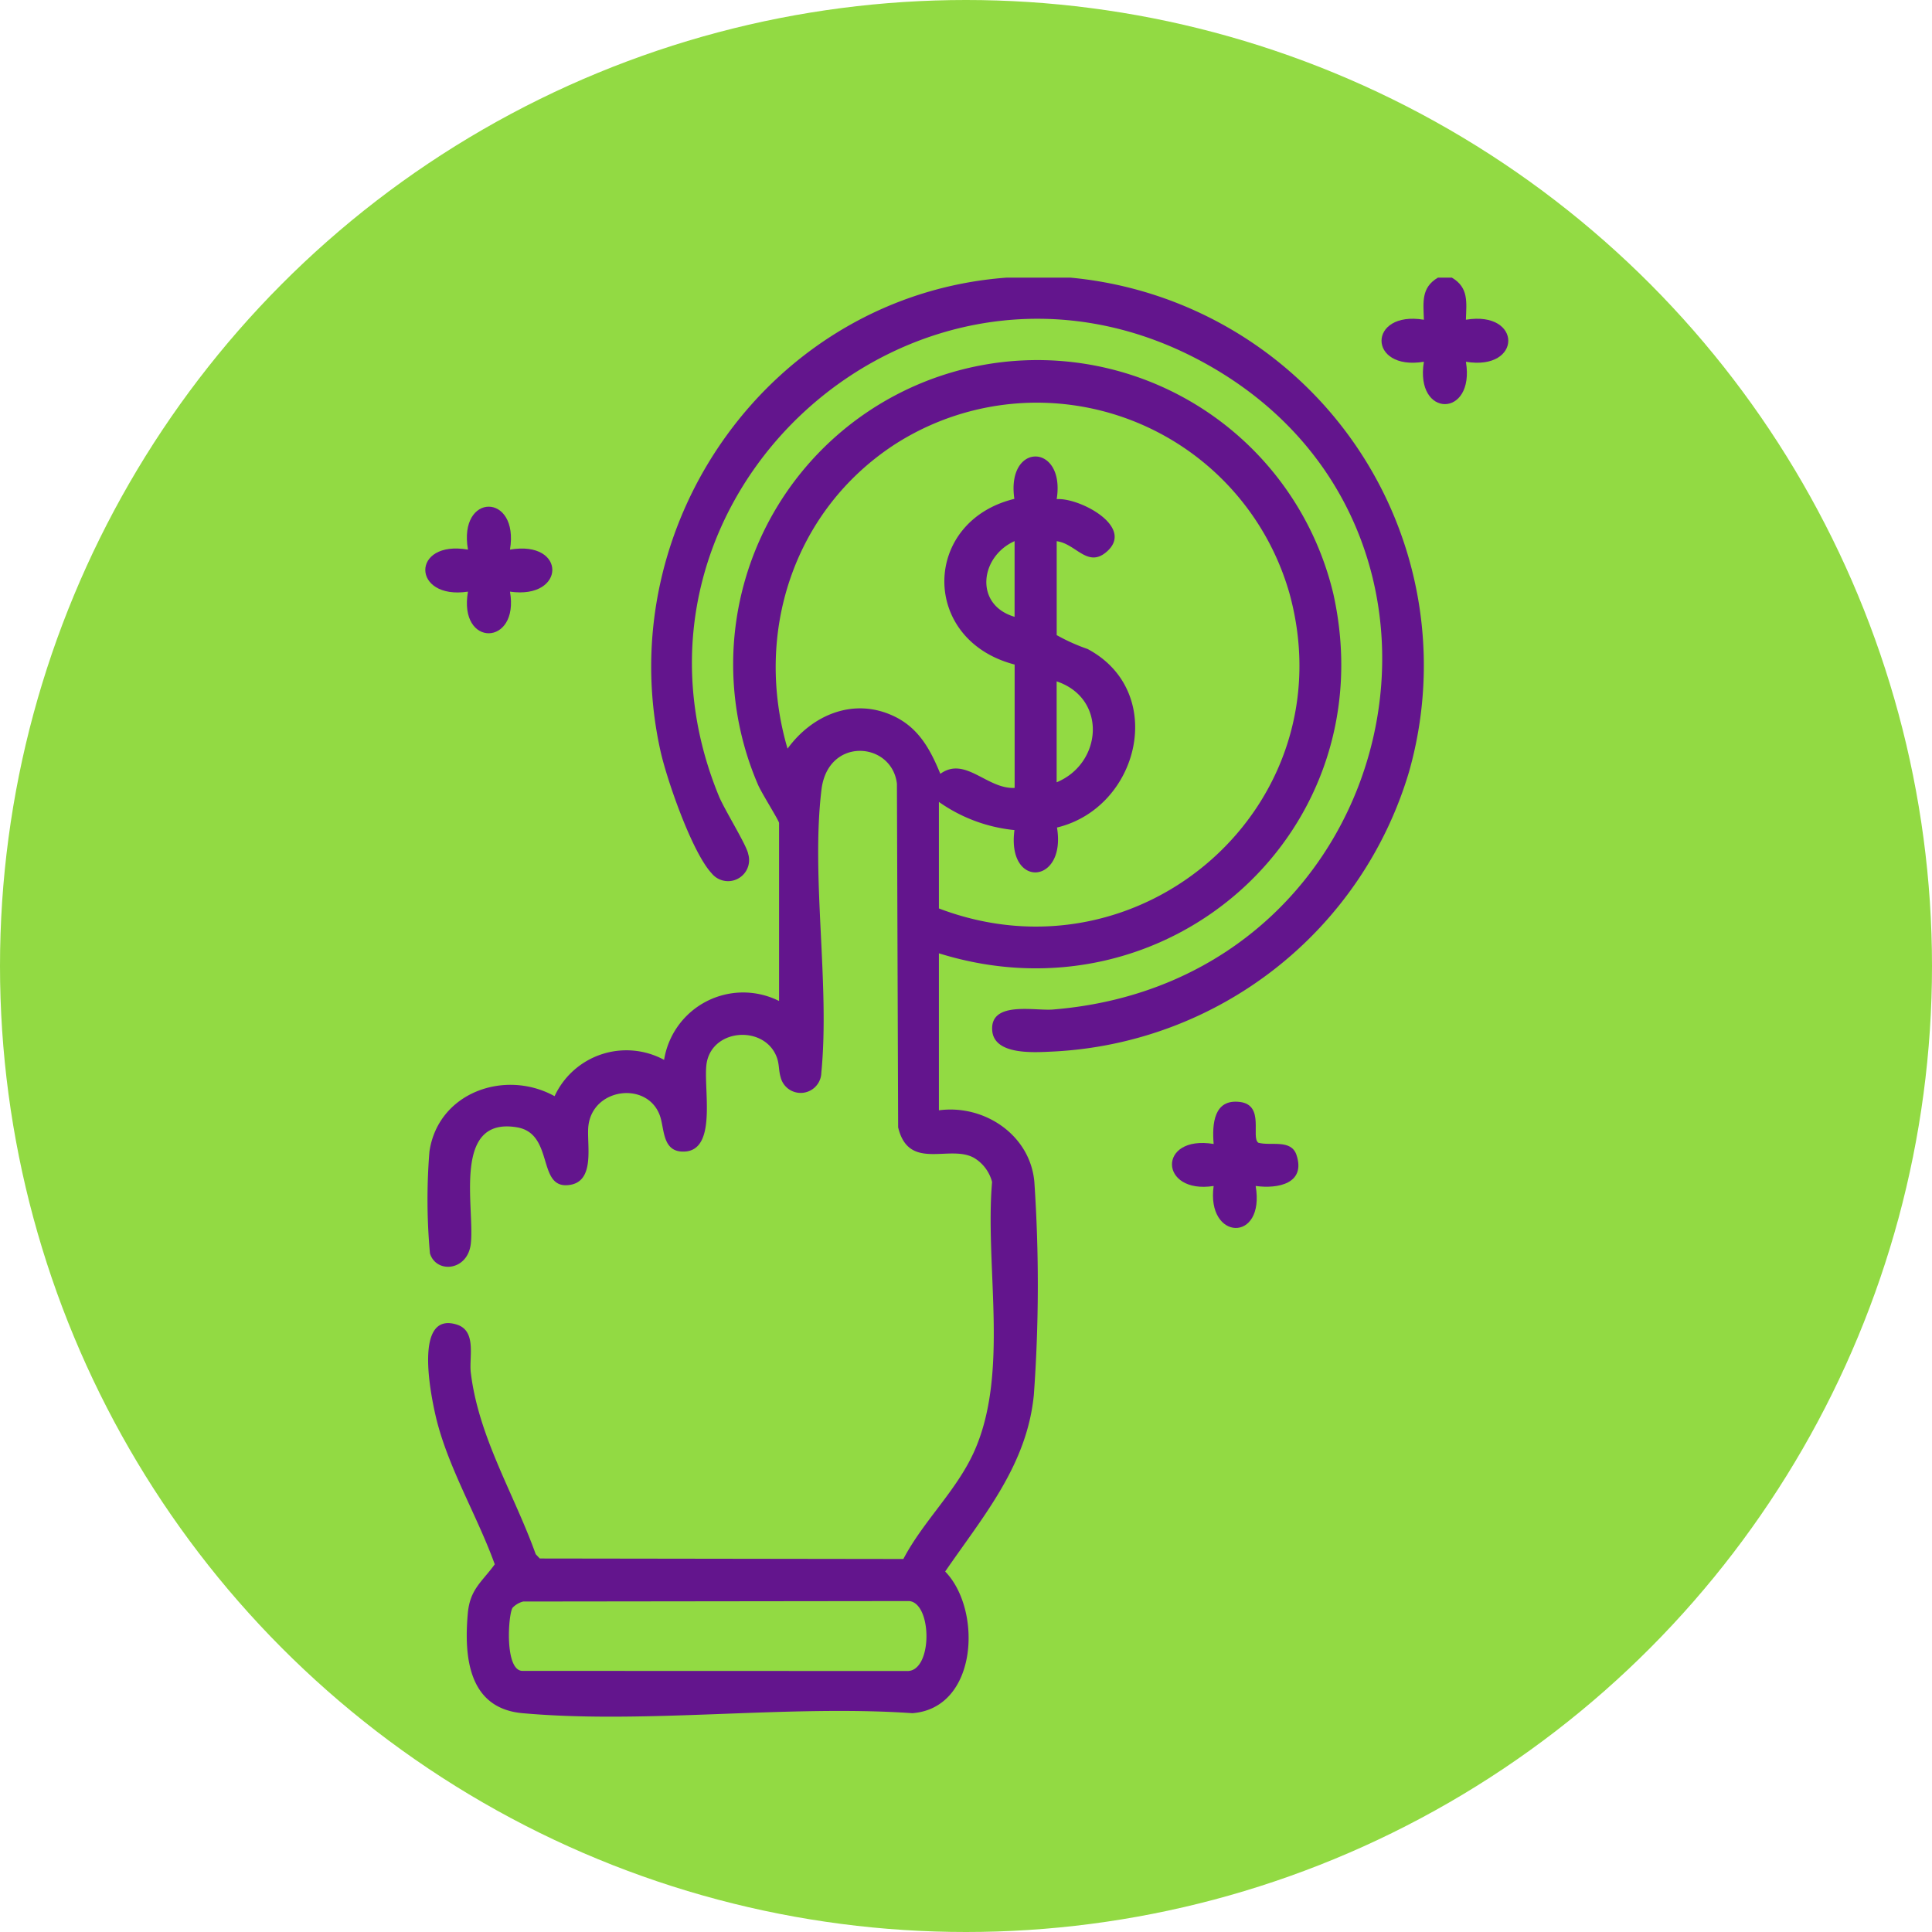
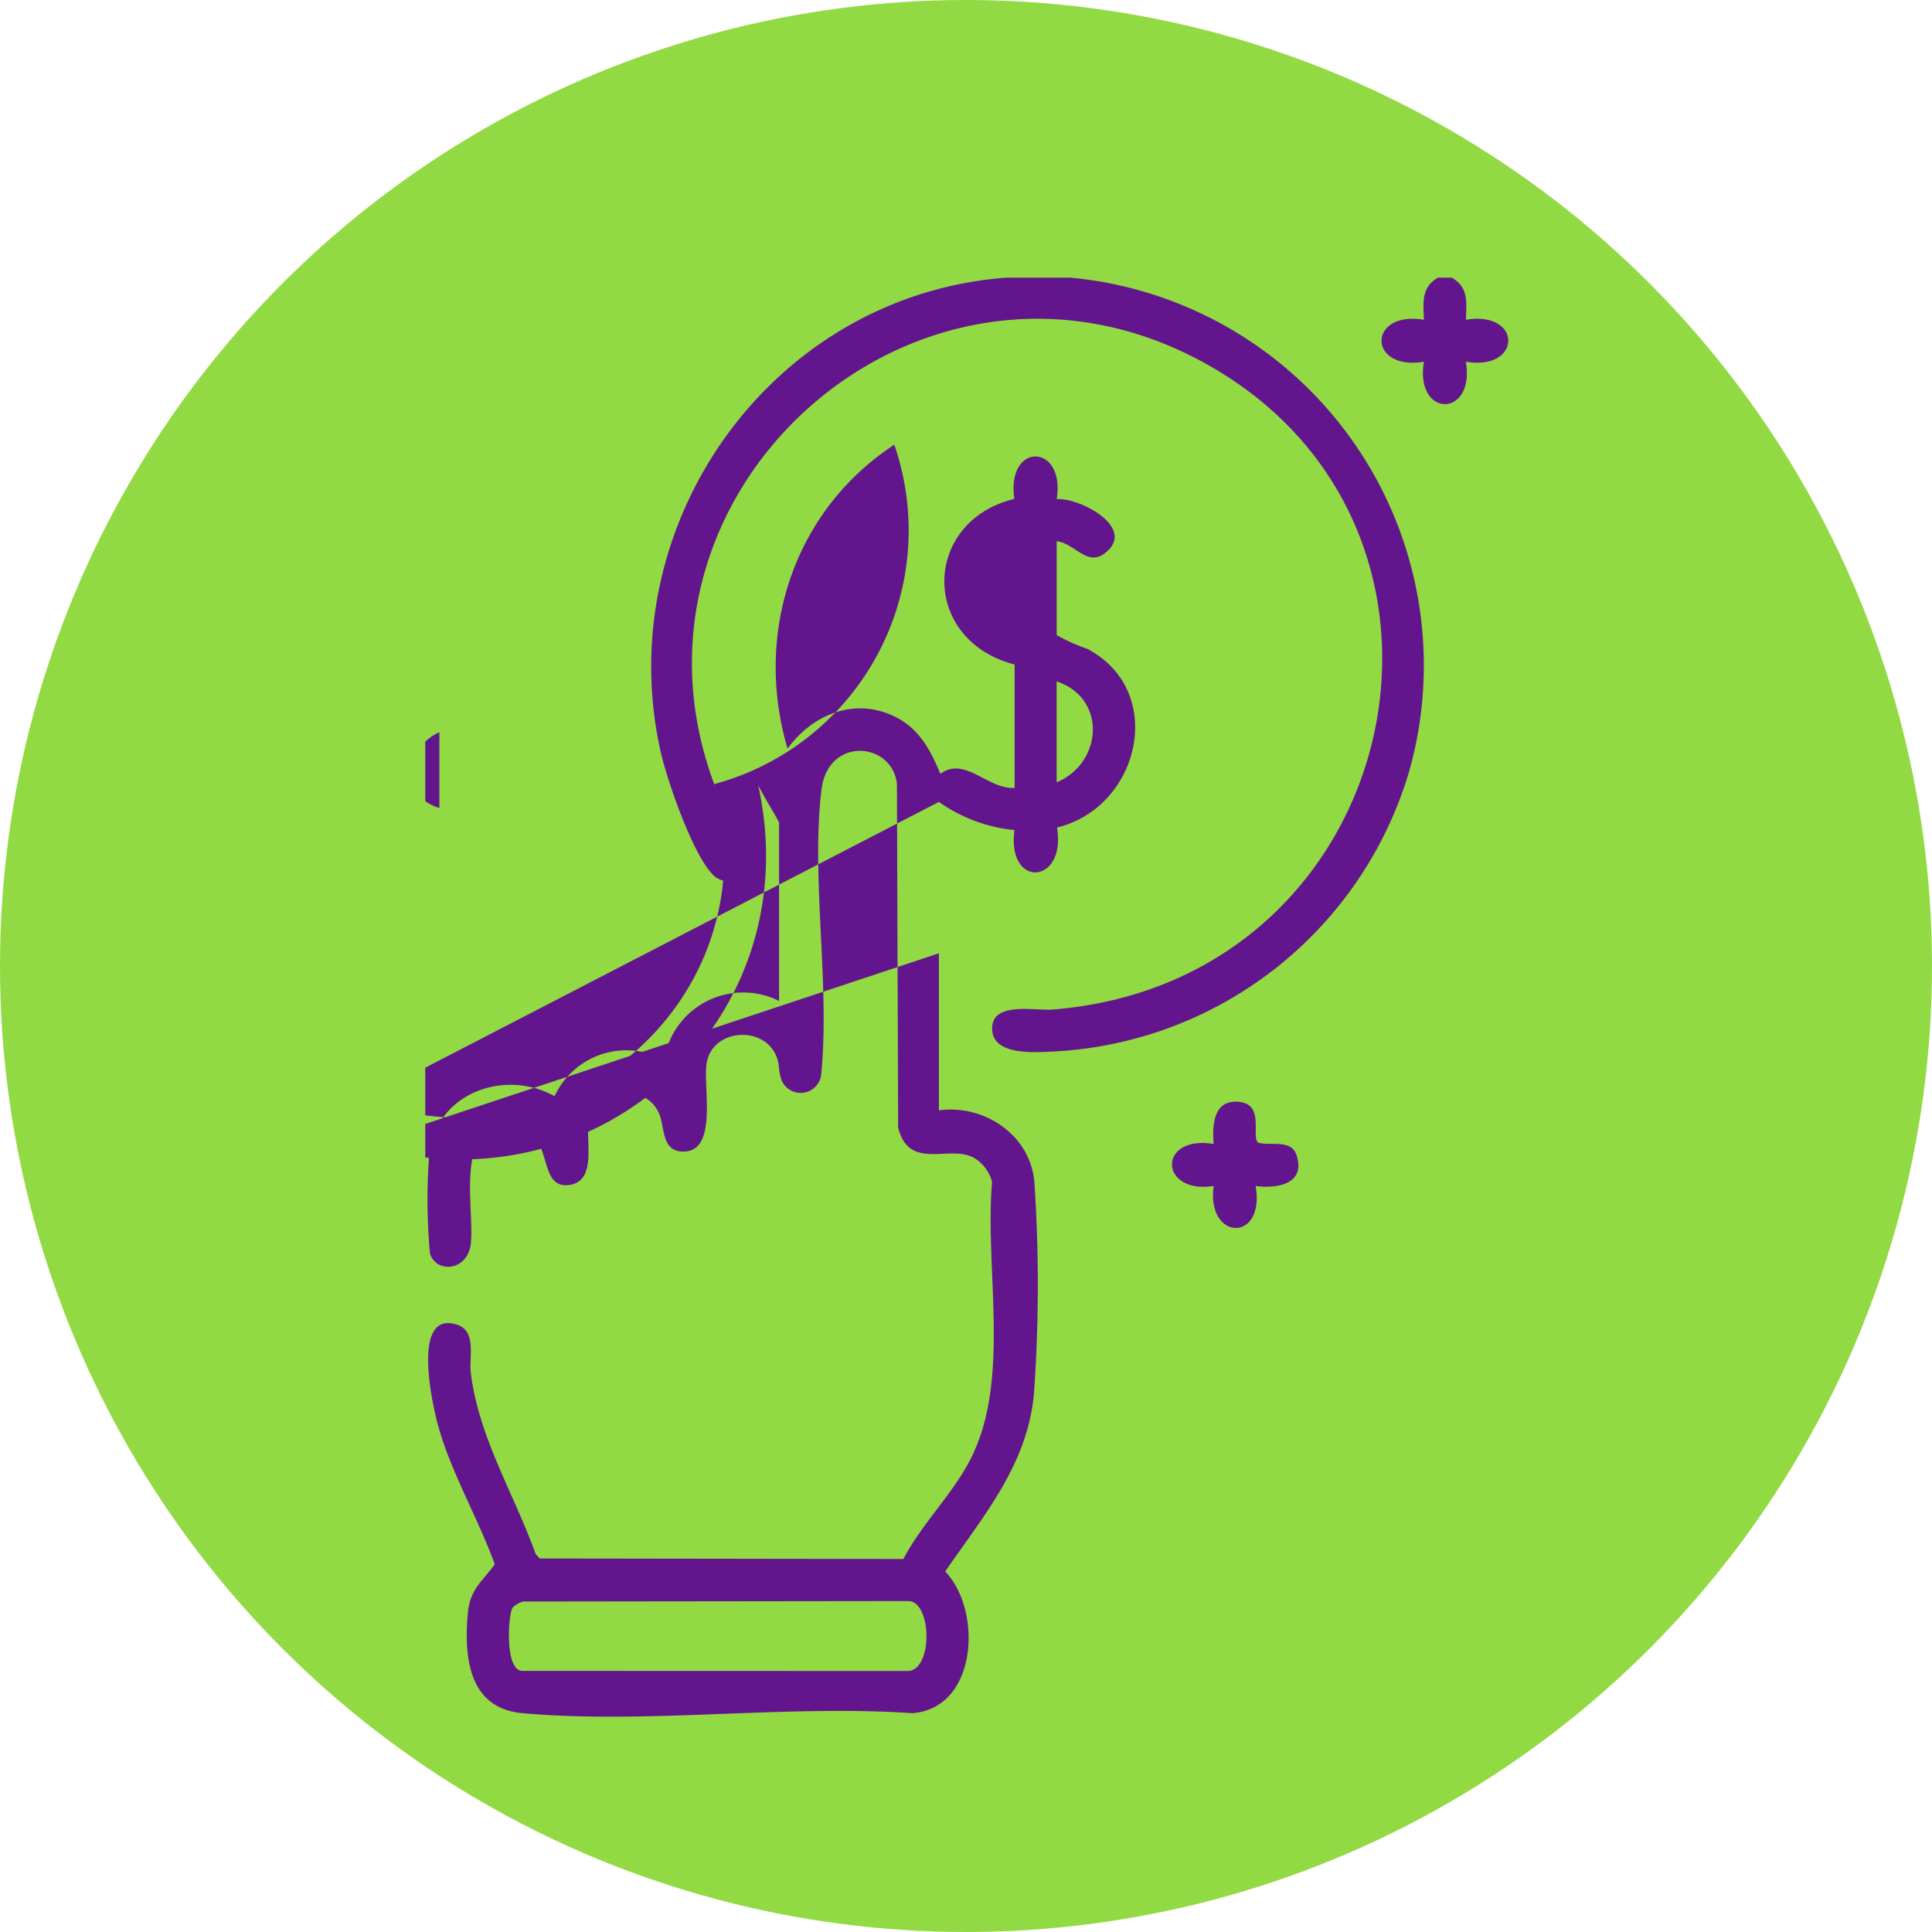
<svg xmlns="http://www.w3.org/2000/svg" width="159" height="159" viewBox="0 0 159 159">
  <defs>
    <clipPath id="clip-path">
      <rect id="Rectangle_5" data-name="Rectangle 5" width="89.13" height="118.427" fill="#63158d" />
    </clipPath>
  </defs>
  <g id="Group_63" data-name="Group 63" transform="translate(-1056 -1863)">
    <circle id="Ellipse_3" data-name="Ellipse 3" cx="79.5" cy="79.5" r="79.5" transform="translate(1056 1863)" fill="#92da43" />
    <g id="Group_7" data-name="Group 7" transform="translate(1091 1885.851)">
      <g id="Group_6" data-name="Group 6" clip-path="url(#clip-path)">
        <path id="Path_27" data-name="Path 27" d="M114.908,0a32.055,32.055,0,0,1,27.85,40.657,32.236,32.236,0,0,1-29.339,23.034c-1.438.062-4.832.339-4.969-1.758-.159-2.42,3.489-1.586,4.968-1.7,29.077-2.327,37.274-39.853,12.258-53.346C102.245-5.755,75.839,18.046,85.961,42.677c.458,1.113,2.3,4.057,2.408,4.753a1.733,1.733,0,0,1-3,1.6c-1.617-1.725-3.688-7.685-4.221-10.084C76.991,20.222,90.311,1.457,109.6,0Z" transform="translate(-61.794)" fill="#63158d" />
        <path id="Path_28" data-name="Path 28" d="M346.025,0c1.395.823,1.195,2.029,1.152,3.462,4.65-.77,4.65,4.228,0,3.459.77,4.65-4.228,4.65-3.458,0-4.65.77-4.65-4.228,0-3.459-.042-1.433-.243-2.639,1.152-3.462Z" transform="translate(-261.535)" fill="#63158d" />
-         <path id="Path_29" data-name="Path 29" d="M42.882,78.145V91.065c3.724-.5,7.5,2.013,7.854,5.874a125.846,125.846,0,0,1-.038,17.517c-.556,5.818-4.16,9.994-7.3,14.567,3.063,3.144,2.7,11.25-2.7,11.658-10.343-.711-21.887.914-32.087,0-4.433-.4-4.822-4.6-4.5-8.209.179-2,1.156-2.579,2.219-4.043-1.441-4-3.909-8.076-4.865-12.211-.4-1.741-1.827-8.639,1.743-7.517,1.651.519,1,2.675,1.147,3.934.641,5.339,3.559,9.98,5.344,14.959l.335.357,29.923.041c1.632-3.11,4.343-5.583,5.8-8.785,2.947-6.483.9-15.232,1.5-22.245a3.253,3.253,0,0,0-1.481-1.98c-2.009-1.138-5.382,1.124-6.249-2.518l-.1-28.282c-.418-3.469-5.678-3.892-6.209.492-.872,7.2.7,16-.012,23.292a1.7,1.7,0,0,1-3.359.338c-.153-.516-.1-1.021-.292-1.56-.945-2.669-5.2-2.462-5.769.338-.377,1.853.956,7.225-1.818,7.378-1.86.1-1.657-1.833-2.04-2.932-1-2.871-5.511-2.341-5.89.8-.181,1.5.68,4.762-1.76,4.9s-1.089-4.26-4.129-4.765c-5.341-.886-3.461,6.581-3.789,9.568-.249,2.268-2.843,2.491-3.363.814a48.811,48.811,0,0,1-.044-8.373c.705-4.88,6.221-6.822,10.3-4.57a6.513,6.513,0,0,1,9.013-2.988,6.589,6.589,0,0,1,9.462-4.845V67.416c0-.178-1.451-2.485-1.723-3.122A25.037,25.037,0,1,1,75.344,48.565c4.327,19.481-13.6,35.465-32.462,29.579m0-3.692c16.709,6.356,33.65-8.571,28.842-25.96A21.62,21.62,0,0,0,39.21,36.288c-8.3,5.438-11.575,15.531-8.784,25.014C32.464,58.5,35.9,57.058,39.2,58.64c2.034.973,2.984,2.747,3.8,4.733,2.05-1.479,3.841,1.275,6.115,1.159V54.38c-7.787-2.023-7.63-11.782-.023-13.635-.688-4.713,4.22-4.594,3.484.022,1.887-.139,6.561,2.33,4.042,4.389-1.531,1.251-2.483-.732-4.042-.927v7.729A15.58,15.58,0,0,0,55.119,53.1C61.7,56.607,59.39,66.158,52.6,67.793c.788,4.721-4.149,5.048-3.5.21a12.987,12.987,0,0,1-6.218-2.318Zm6.229-24v-6.23c-2.863,1.283-3.33,5.255,0,6.23M52.572,64.07c3.752-1.551,4.182-6.9,0-8.306Zm-43.9,67.421A1.842,1.842,0,0,0,7.8,132c-.369.52-.686,5.229.83,5.2l31.6.01c2.146.114,2.121-5.572.212-5.756Z" transform="translate(-0.612 -22.54)" fill="#63158d" />
-         <path id="Path_30" data-name="Path 30" d="M6.971,85.02c4.68-.8,4.612,4.125,0,3.459.79,4.52-4.27,4.617-3.458,0-4.646.7-4.72-4.275,0-3.459-.822-4.716,4.23-4.706,3.458,0" transform="translate(0 -62.639)" fill="#63158d" />
+         <path id="Path_29" data-name="Path 29" d="M42.882,78.145V91.065c3.724-.5,7.5,2.013,7.854,5.874a125.846,125.846,0,0,1-.038,17.517c-.556,5.818-4.16,9.994-7.3,14.567,3.063,3.144,2.7,11.25-2.7,11.658-10.343-.711-21.887.914-32.087,0-4.433-.4-4.822-4.6-4.5-8.209.179-2,1.156-2.579,2.219-4.043-1.441-4-3.909-8.076-4.865-12.211-.4-1.741-1.827-8.639,1.743-7.517,1.651.519,1,2.675,1.147,3.934.641,5.339,3.559,9.98,5.344,14.959l.335.357,29.923.041c1.632-3.11,4.343-5.583,5.8-8.785,2.947-6.483.9-15.232,1.5-22.245a3.253,3.253,0,0,0-1.481-1.98c-2.009-1.138-5.382,1.124-6.249-2.518l-.1-28.282c-.418-3.469-5.678-3.892-6.209.492-.872,7.2.7,16-.012,23.292a1.7,1.7,0,0,1-3.359.338c-.153-.516-.1-1.021-.292-1.56-.945-2.669-5.2-2.462-5.769.338-.377,1.853.956,7.225-1.818,7.378-1.86.1-1.657-1.833-2.04-2.932-1-2.871-5.511-2.341-5.89.8-.181,1.5.68,4.762-1.76,4.9s-1.089-4.26-4.129-4.765c-5.341-.886-3.461,6.581-3.789,9.568-.249,2.268-2.843,2.491-3.363.814a48.811,48.811,0,0,1-.044-8.373c.705-4.88,6.221-6.822,10.3-4.57a6.513,6.513,0,0,1,9.013-2.988,6.589,6.589,0,0,1,9.462-4.845V67.416c0-.178-1.451-2.485-1.723-3.122c4.327,19.481-13.6,35.465-32.462,29.579m0-3.692c16.709,6.356,33.65-8.571,28.842-25.96A21.62,21.62,0,0,0,39.21,36.288c-8.3,5.438-11.575,15.531-8.784,25.014C32.464,58.5,35.9,57.058,39.2,58.64c2.034.973,2.984,2.747,3.8,4.733,2.05-1.479,3.841,1.275,6.115,1.159V54.38c-7.787-2.023-7.63-11.782-.023-13.635-.688-4.713,4.22-4.594,3.484.022,1.887-.139,6.561,2.33,4.042,4.389-1.531,1.251-2.483-.732-4.042-.927v7.729A15.58,15.58,0,0,0,55.119,53.1C61.7,56.607,59.39,66.158,52.6,67.793c.788,4.721-4.149,5.048-3.5.21a12.987,12.987,0,0,1-6.218-2.318Zm6.229-24v-6.23c-2.863,1.283-3.33,5.255,0,6.23M52.572,64.07c3.752-1.551,4.182-6.9,0-8.306Zm-43.9,67.421A1.842,1.842,0,0,0,7.8,132c-.369.52-.686,5.229.83,5.2l31.6.01c2.146.114,2.121-5.572.212-5.756Z" transform="translate(-0.612 -22.54)" fill="#63158d" />
        <path id="Path_31" data-name="Path 31" d="M272.567,300.124c.8,4.711-4.086,4.5-3.458,0-4.5.7-4.645-4.227,0-3.459-.136-1.65.013-3.728,2.169-3.456,2.051.258.879,2.918,1.507,3.354,1.015.287,2.7-.322,3.142,1.009.781,2.364-1.537,2.8-3.359,2.551" transform="translate(-204.228 -225.37)" fill="#63158d" />
      </g>
    </g>
  </g>
</svg>